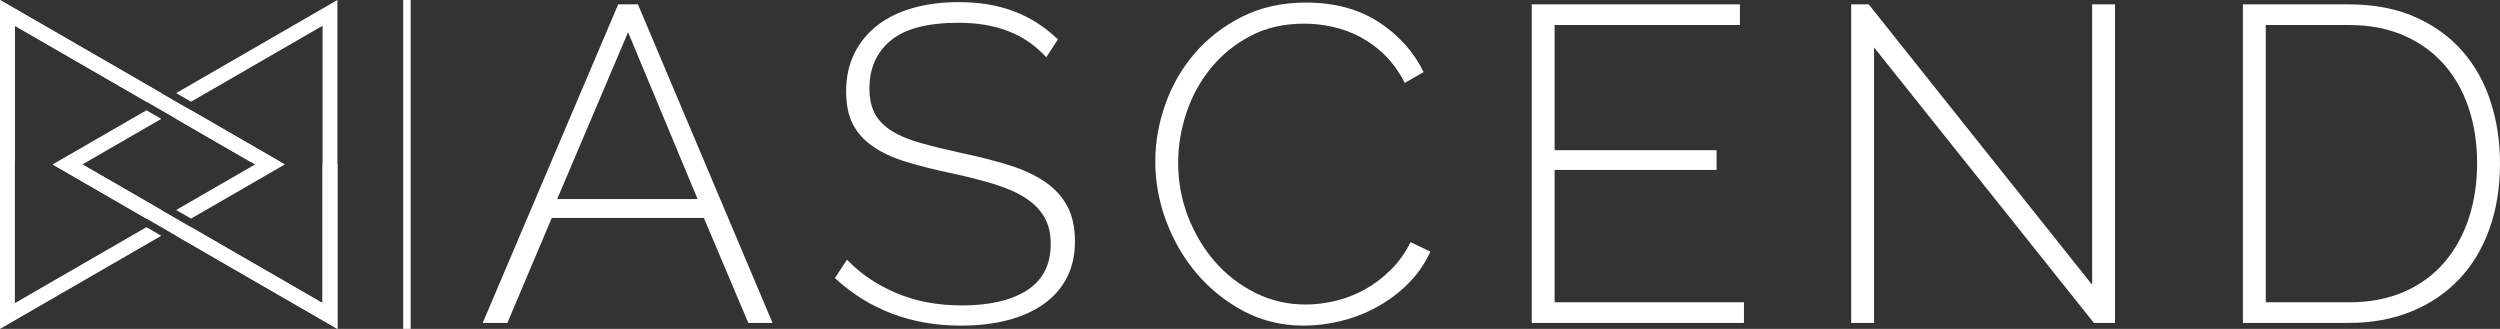
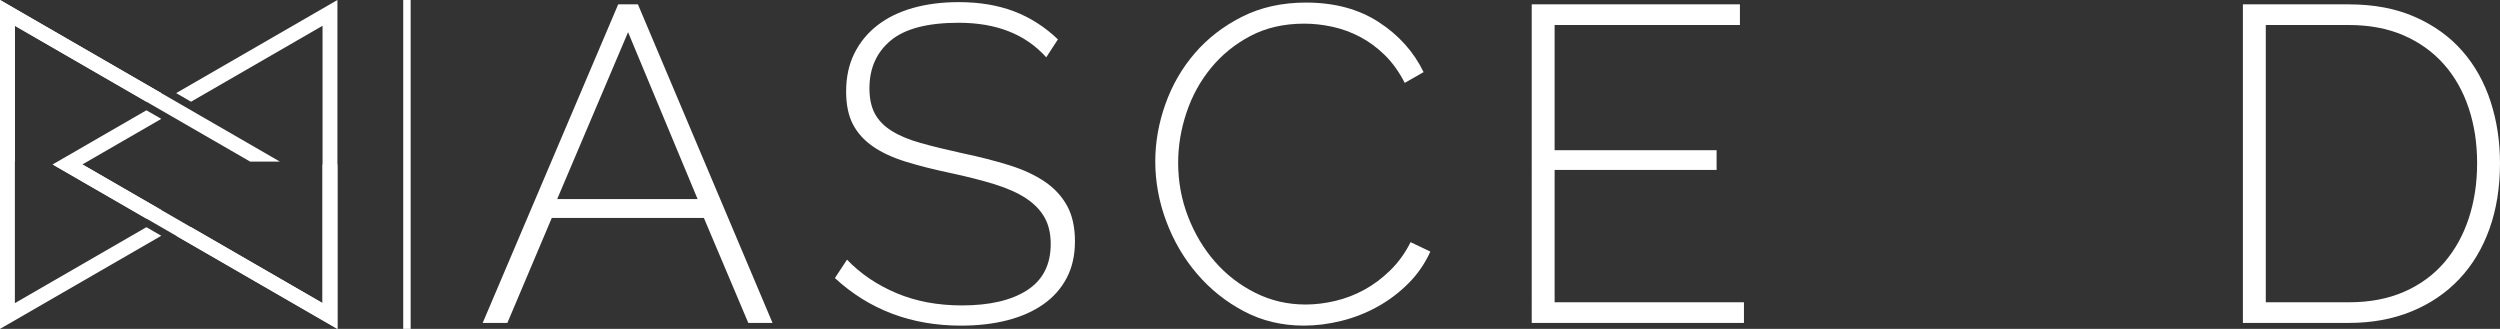
<svg xmlns="http://www.w3.org/2000/svg" id="Layer_1" viewBox="0 0 1680.59 221.09">
  <rect x="0" y="0" width="1680.59" height="221.09" fill="#333333" stroke="none" />
  <defs>
    <style>.cls-1{fill:#fff;}.cls-2{fill:none;stroke:#fff;stroke-width:5px;}</style>
  </defs>
  <g>
    <g>
      <polygon class="cls-1" points="188.13 108.62 0 0 0 108.62 10 108.62 10 17.32 168.13 108.62 188.13 108.62" />
-       <polygon class="cls-1" points="128.42 146.95 191.47 110.54 128.42 74.14 118.42 79.91 171.47 110.54 118.42 141.17 128.42 146.95" />
      <polygon class="cls-1" points="10 203.77 10 17.32 98.42 68.37 108.42 62.59 0 0 0 221.09 108.42 158.49 98.42 152.72 10 203.77" />
    </g>
    <g>
      <polygon class="cls-1" points="108.42 79.91 98.42 74.14 35.37 110.54 98.42 146.95 108.42 141.17 55.37 110.54 108.42 79.91" />
      <polygon class="cls-1" points="118.42 62.59 128.42 68.37 216.83 17.32 216.83 203.77 128.42 152.72 118.42 158.49 226.83 221.09 226.83 0 118.42 62.59" />
      <polygon class="cls-1" points="216.83 110.54 216.83 203.77 55.37 110.54 35.37 110.54 226.83 221.09 226.83 110.54 216.83 110.54" />
    </g>
  </g>
  <line class="cls-2" x1="273.56" y1="0" x2="273.56" y2="221.09" />
  <g>
    <path class="cls-1" d="M415.57,2.93h13.27l90.49,214.16h-16.29l-29.86-70.58h-102.25l-29.86,70.58h-16.59L415.57,2.93Zm53.39,130.91l-46.75-112.21-47.66,112.21h94.41Z" />
    <path class="cls-1" d="M703.32,38.53c-13.87-15.48-33.48-23.23-58.82-23.23-20.92,0-36.15,3.97-45.7,11.91-9.55,7.95-14.33,18.65-14.33,32.12,0,6.84,1.21,12.52,3.62,17.04,2.41,4.52,6.18,8.4,11.31,11.61,5.13,3.22,11.61,5.93,19.46,8.14,7.84,2.21,17.29,4.52,28.35,6.94,11.46,2.41,21.87,5.08,31.22,7.99,9.35,2.92,17.29,6.59,23.83,11.01,6.53,4.43,11.56,9.85,15.08,16.29,3.52,6.44,5.28,14.38,5.28,23.83s-1.86,17.7-5.58,24.73c-3.72,7.04-8.95,12.92-15.68,17.65-6.74,4.73-14.78,8.29-24.13,10.71-9.35,2.41-19.76,3.62-31.22,3.62-33.38,0-61.64-10.66-84.76-31.97l8.14-12.37c9.05,9.45,20.11,16.94,33.18,22.47,13.07,5.53,27.75,8.29,44.04,8.29,18.7,0,33.33-3.42,43.89-10.25,10.56-6.83,15.83-17.19,15.83-31.07,0-7.04-1.41-13.02-4.22-17.95-2.82-4.92-6.99-9.2-12.52-12.82-5.53-3.62-12.52-6.73-20.96-9.35-8.45-2.61-18.3-5.13-29.56-7.54-11.46-2.41-21.57-4.98-30.31-7.69-8.75-2.71-16.09-6.13-22.02-10.25-5.93-4.12-10.41-9.1-13.42-14.93-3.02-5.83-4.52-13.17-4.52-22.02,0-9.65,1.86-18.2,5.58-25.64,3.72-7.44,8.9-13.72,15.53-18.85s14.58-9,23.83-11.61c9.25-2.61,19.5-3.92,30.77-3.92,13.87,0,26.24,2.06,37.1,6.18,10.86,4.12,20.71,10.41,29.56,18.85l-7.84,12.06Z" />
    <path class="cls-1" d="M776.62,108.5c0-12.87,2.26-25.69,6.79-38.46,4.52-12.77,11.11-24.18,19.76-34.23,8.64-10.05,19.25-18.25,31.82-24.58,12.56-6.33,26.89-9.5,42.98-9.5,19.1,0,35.39,4.37,48.86,13.12,13.47,8.75,23.53,19.96,30.16,33.63l-12.67,7.24c-3.82-7.44-8.29-13.67-13.42-18.7-5.13-5.02-10.66-9.1-16.59-12.22-5.93-3.12-12.12-5.38-18.55-6.79-6.44-1.4-12.77-2.11-19-2.11-13.68,0-25.74,2.77-36.2,8.29-10.46,5.53-19.3,12.72-26.54,21.57-7.24,8.85-12.72,18.85-16.44,30.01-3.72,11.16-5.58,22.37-5.58,33.63,0,12.67,2.21,24.73,6.64,36.2,4.42,11.46,10.45,21.57,18.1,30.31,7.64,8.75,16.69,15.74,27.15,20.96,10.45,5.23,21.72,7.84,33.78,7.84,6.43,0,13.07-.8,19.91-2.41,6.83-1.61,13.37-4.12,19.61-7.54,6.23-3.42,12.07-7.79,17.49-13.12,5.43-5.33,9.95-11.61,13.57-18.85l13.27,6.33c-3.62,8.04-8.55,15.19-14.78,21.42s-13.17,11.46-20.81,15.68c-7.64,4.22-15.74,7.39-24.28,9.5-8.55,2.11-16.94,3.17-25.19,3.17-14.68,0-28.1-3.21-40.27-9.65-12.17-6.43-22.67-14.83-31.52-25.19-8.85-10.35-15.74-22.12-20.66-35.29-4.93-13.17-7.39-26.59-7.39-40.27Z" />
    <path class="cls-1" d="M1172.35,203.21v13.88h-142.67V2.93h139.96v13.88h-124.57V100.96h108.89v13.27h-108.89v88.98h127.29Z" />
-     <path class="cls-1" d="M1259.82,31.89V217.09h-15.38V2.93h11.76l150.21,188.52V2.93h15.38V217.09h-14.18L1259.82,31.89Z" />
    <path class="cls-1" d="M1507.76,217.09V2.93h71.18c16.89,0,31.72,2.82,44.49,8.45,12.77,5.63,23.38,13.27,31.82,22.92,8.45,9.65,14.78,20.96,19,33.93,4.22,12.97,6.33,26.8,6.33,41.47,0,16.29-2.37,31.02-7.09,44.19-4.73,13.17-11.51,24.43-20.36,33.78-8.85,9.35-19.56,16.59-32.12,21.72-12.57,5.13-26.59,7.69-42.08,7.69h-71.18Zm157.45-107.38c0-13.47-1.91-25.89-5.73-37.25-3.82-11.36-9.4-21.16-16.74-29.41-7.34-8.24-16.34-14.68-27-19.3-10.66-4.62-22.92-6.94-36.8-6.94h-55.8V203.21h55.8c14.07,0,26.49-2.36,37.25-7.09,10.75-4.72,19.76-11.31,27-19.76,7.24-8.45,12.71-18.35,16.44-29.71,3.72-11.36,5.58-23.68,5.58-36.95Z" />
  </g>
</svg>